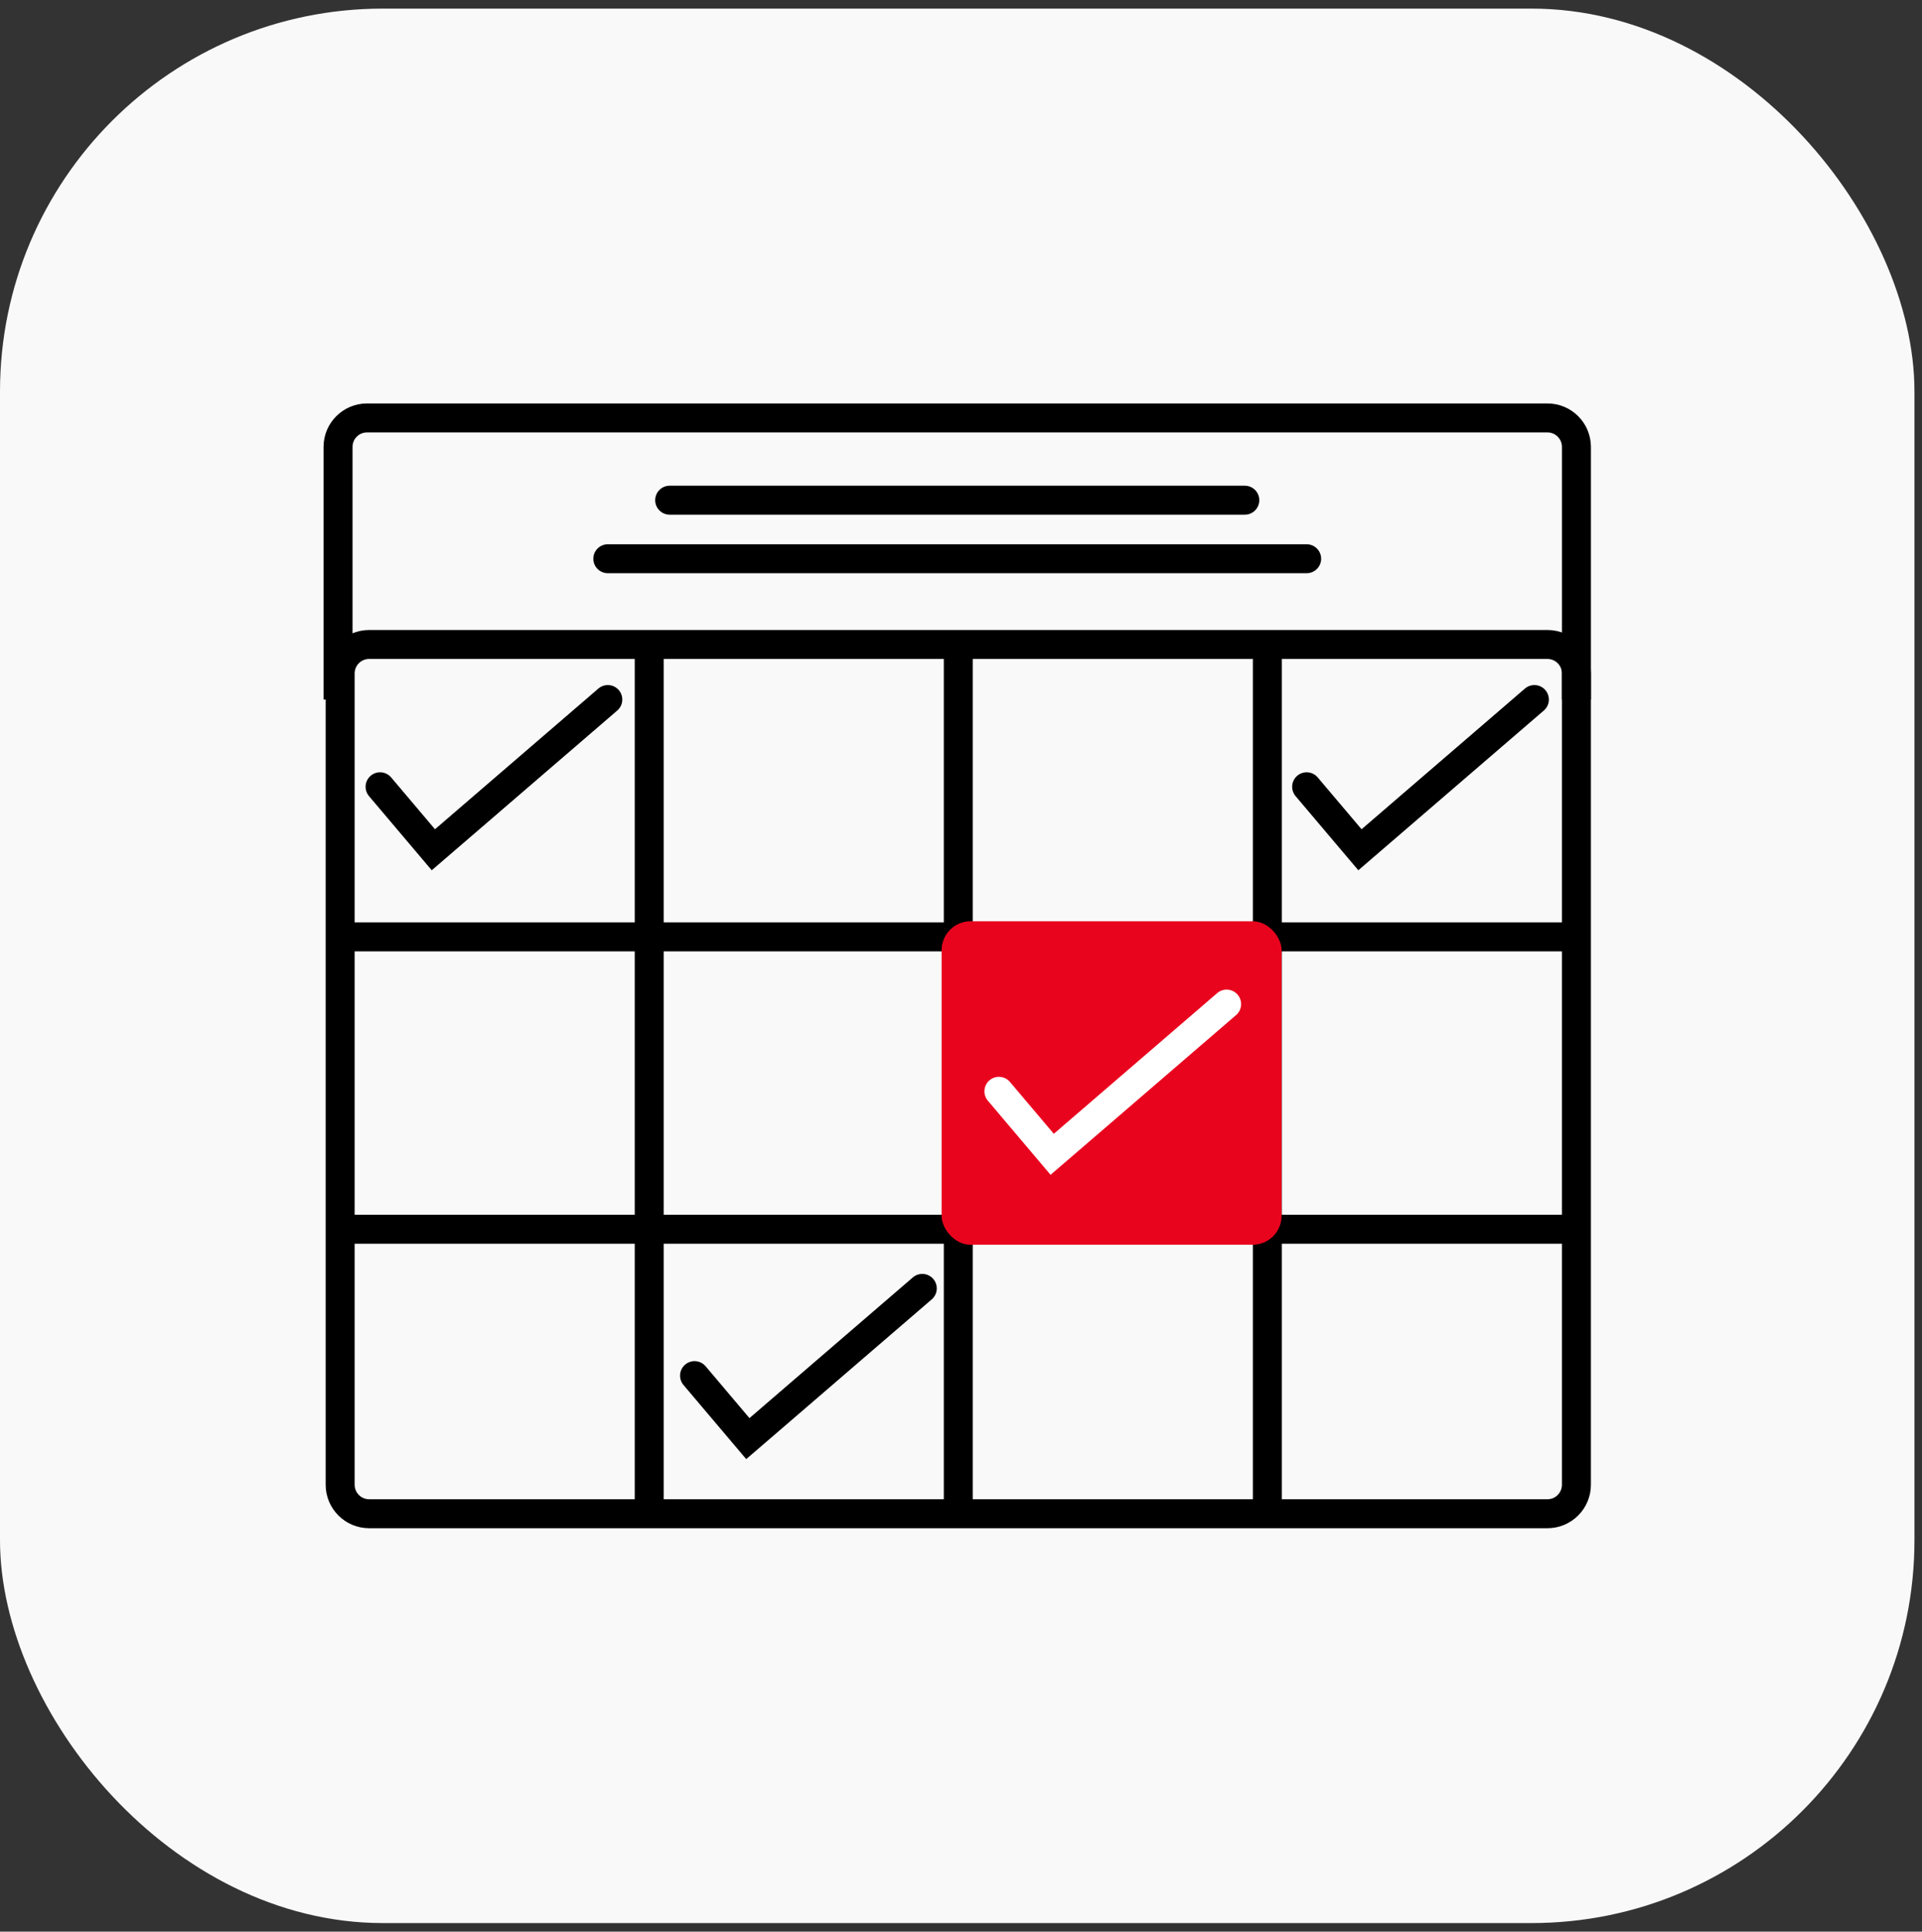
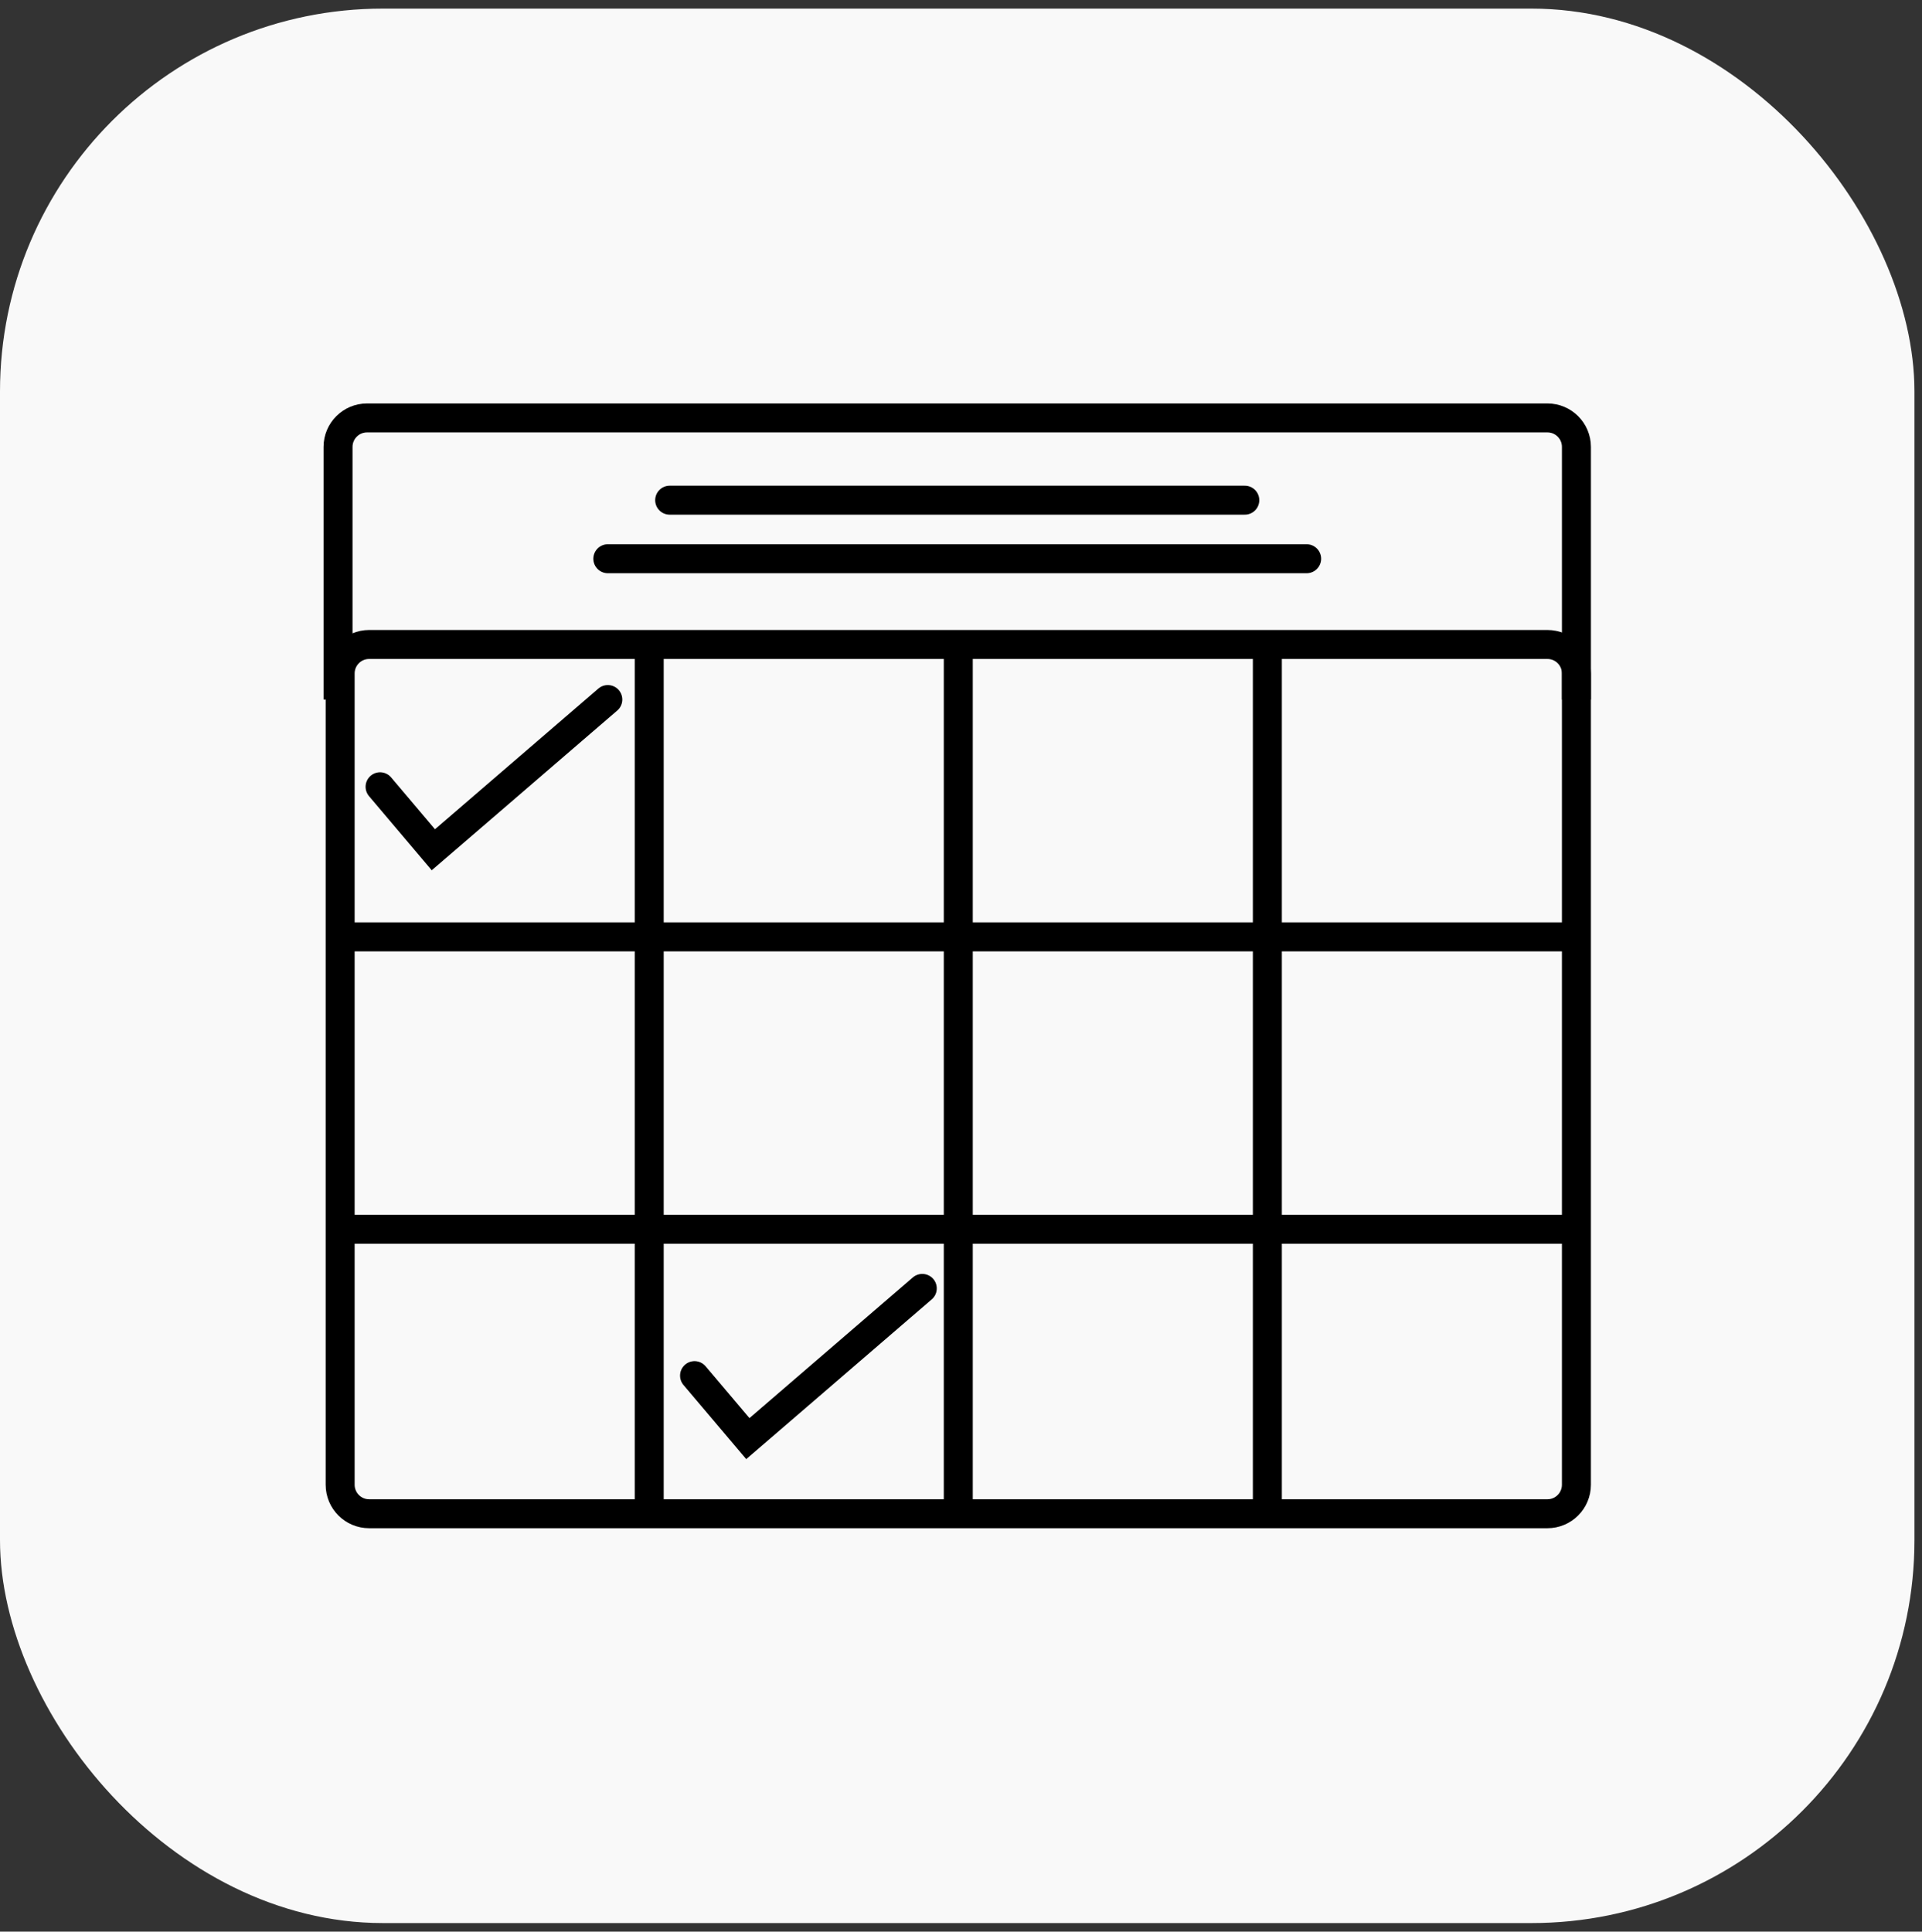
<svg xmlns="http://www.w3.org/2000/svg" width="199" height="200" viewBox="0 0 199 200" fill="none">
  <rect x="0" y="0" width="199" height="200" fill="#333333" stroke="none" />
  <rect y="0.891" width="198.219" height="198.219" rx="39.644" fill="#F9F9F9" />
  <path d="M99.219 66.728V156.728M99.219 66.728H67.219M99.219 66.728H131.219M99.219 156.728H67.219M99.219 156.728H131.219M35.219 127.273V153.728C35.219 155.384 36.562 156.728 38.219 156.728H67.219M35.219 127.273H163.219M35.219 127.273V97M163.219 127.273V153.728C163.219 155.384 161.876 156.728 160.219 156.728H131.219M163.219 127.273V97M35.219 97V69.728C35.219 68.071 36.562 66.728 38.219 66.728H67.219M35.219 97H163.219M163.219 97V69.728C163.219 68.071 161.876 66.728 160.219 66.728H131.219M67.219 66.728V156.728M131.219 66.728V156.728" stroke="black" stroke-width="3" />
  <path d="M35 72.43V46.273C35 44.616 36.343 43.273 38 43.273H160.22C161.877 43.273 163.22 44.616 163.22 46.273V72.43" stroke="black" stroke-width="3" />
  <path d="M62.932 57.851H135.288" stroke="black" stroke-width="3" stroke-linecap="round" />
  <path d="M69.336 51.788H128.884" stroke="black" stroke-width="3" stroke-linecap="round" />
-   <rect x="97.492" y="95.386" width="35.202" height="33.494" rx="3" fill="#E9041E" />
-   <path d="M103.424 112.992L108.942 119.514L127.003 103.962" stroke="white" stroke-width="3" stroke-linecap="round" />
  <path d="M39.352 81.46L44.87 87.982L62.931 72.43" stroke="black" stroke-width="3" stroke-linecap="round" />
  <path d="M71.912 142.429L77.431 148.951L95.491 133.398" stroke="black" stroke-width="3" stroke-linecap="round" />
-   <path d="M135.287 81.46L140.806 87.982L158.866 72.43" stroke="black" stroke-width="3" stroke-linecap="round" />
</svg>